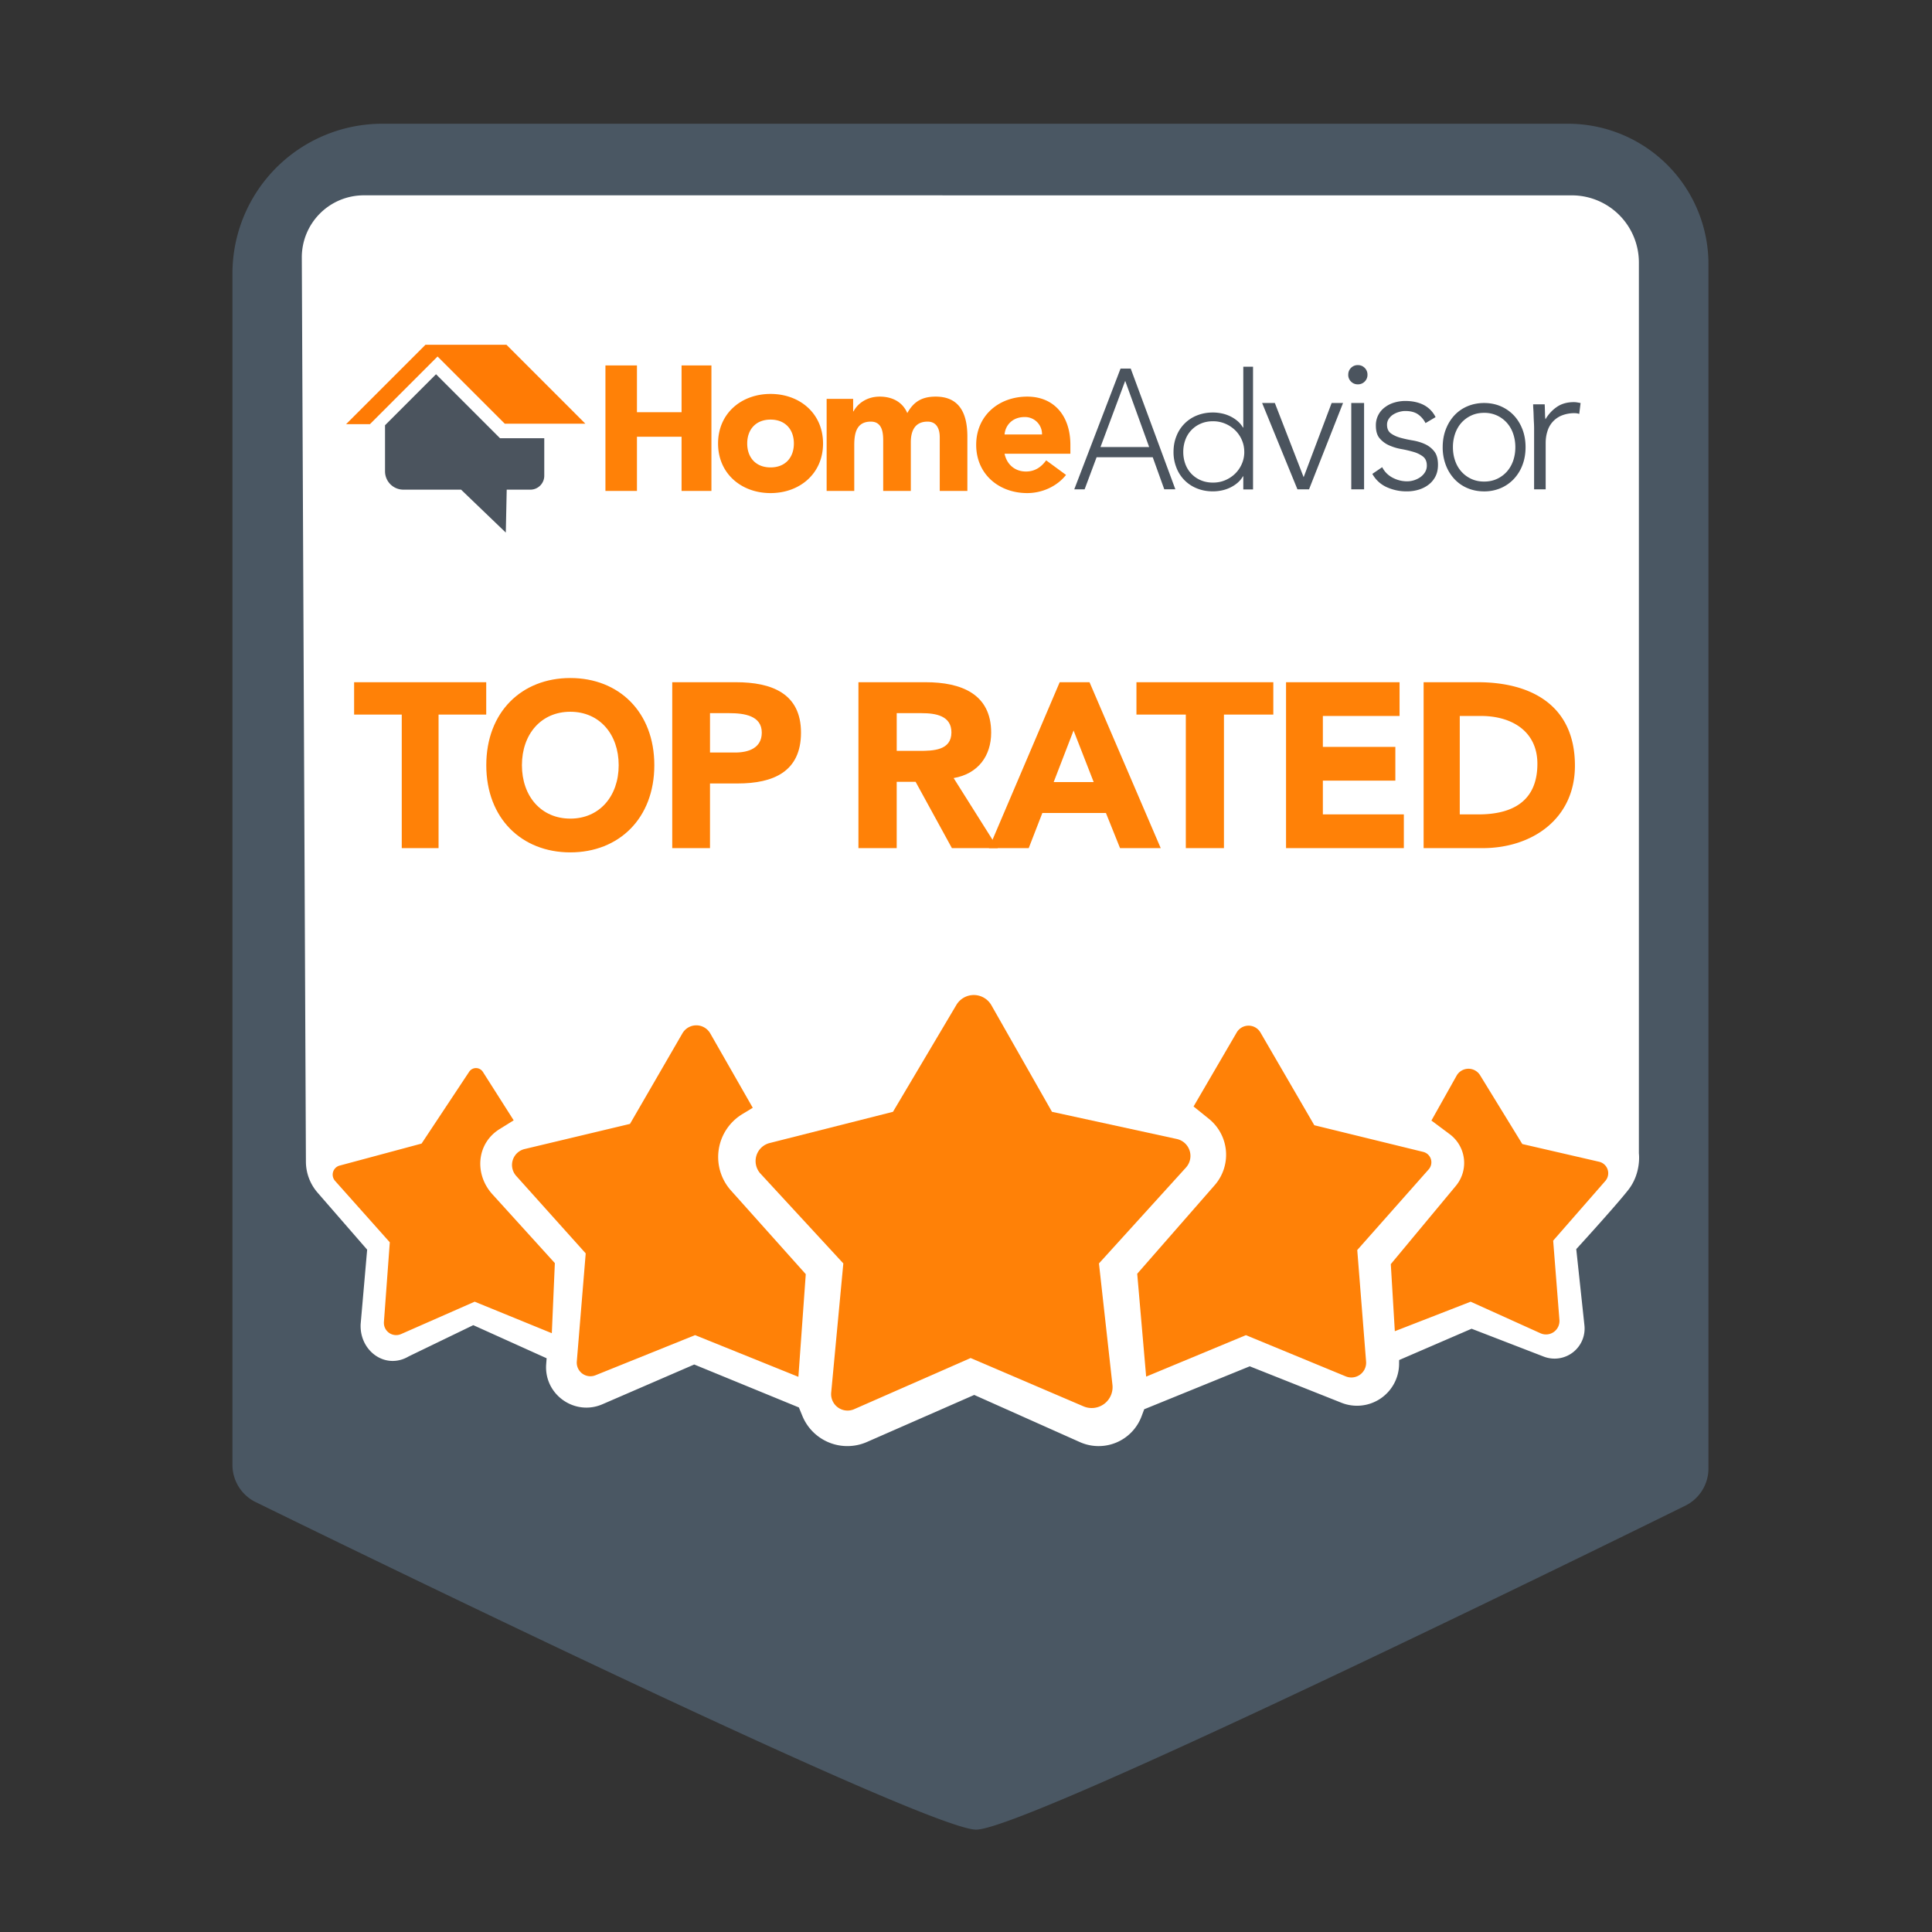
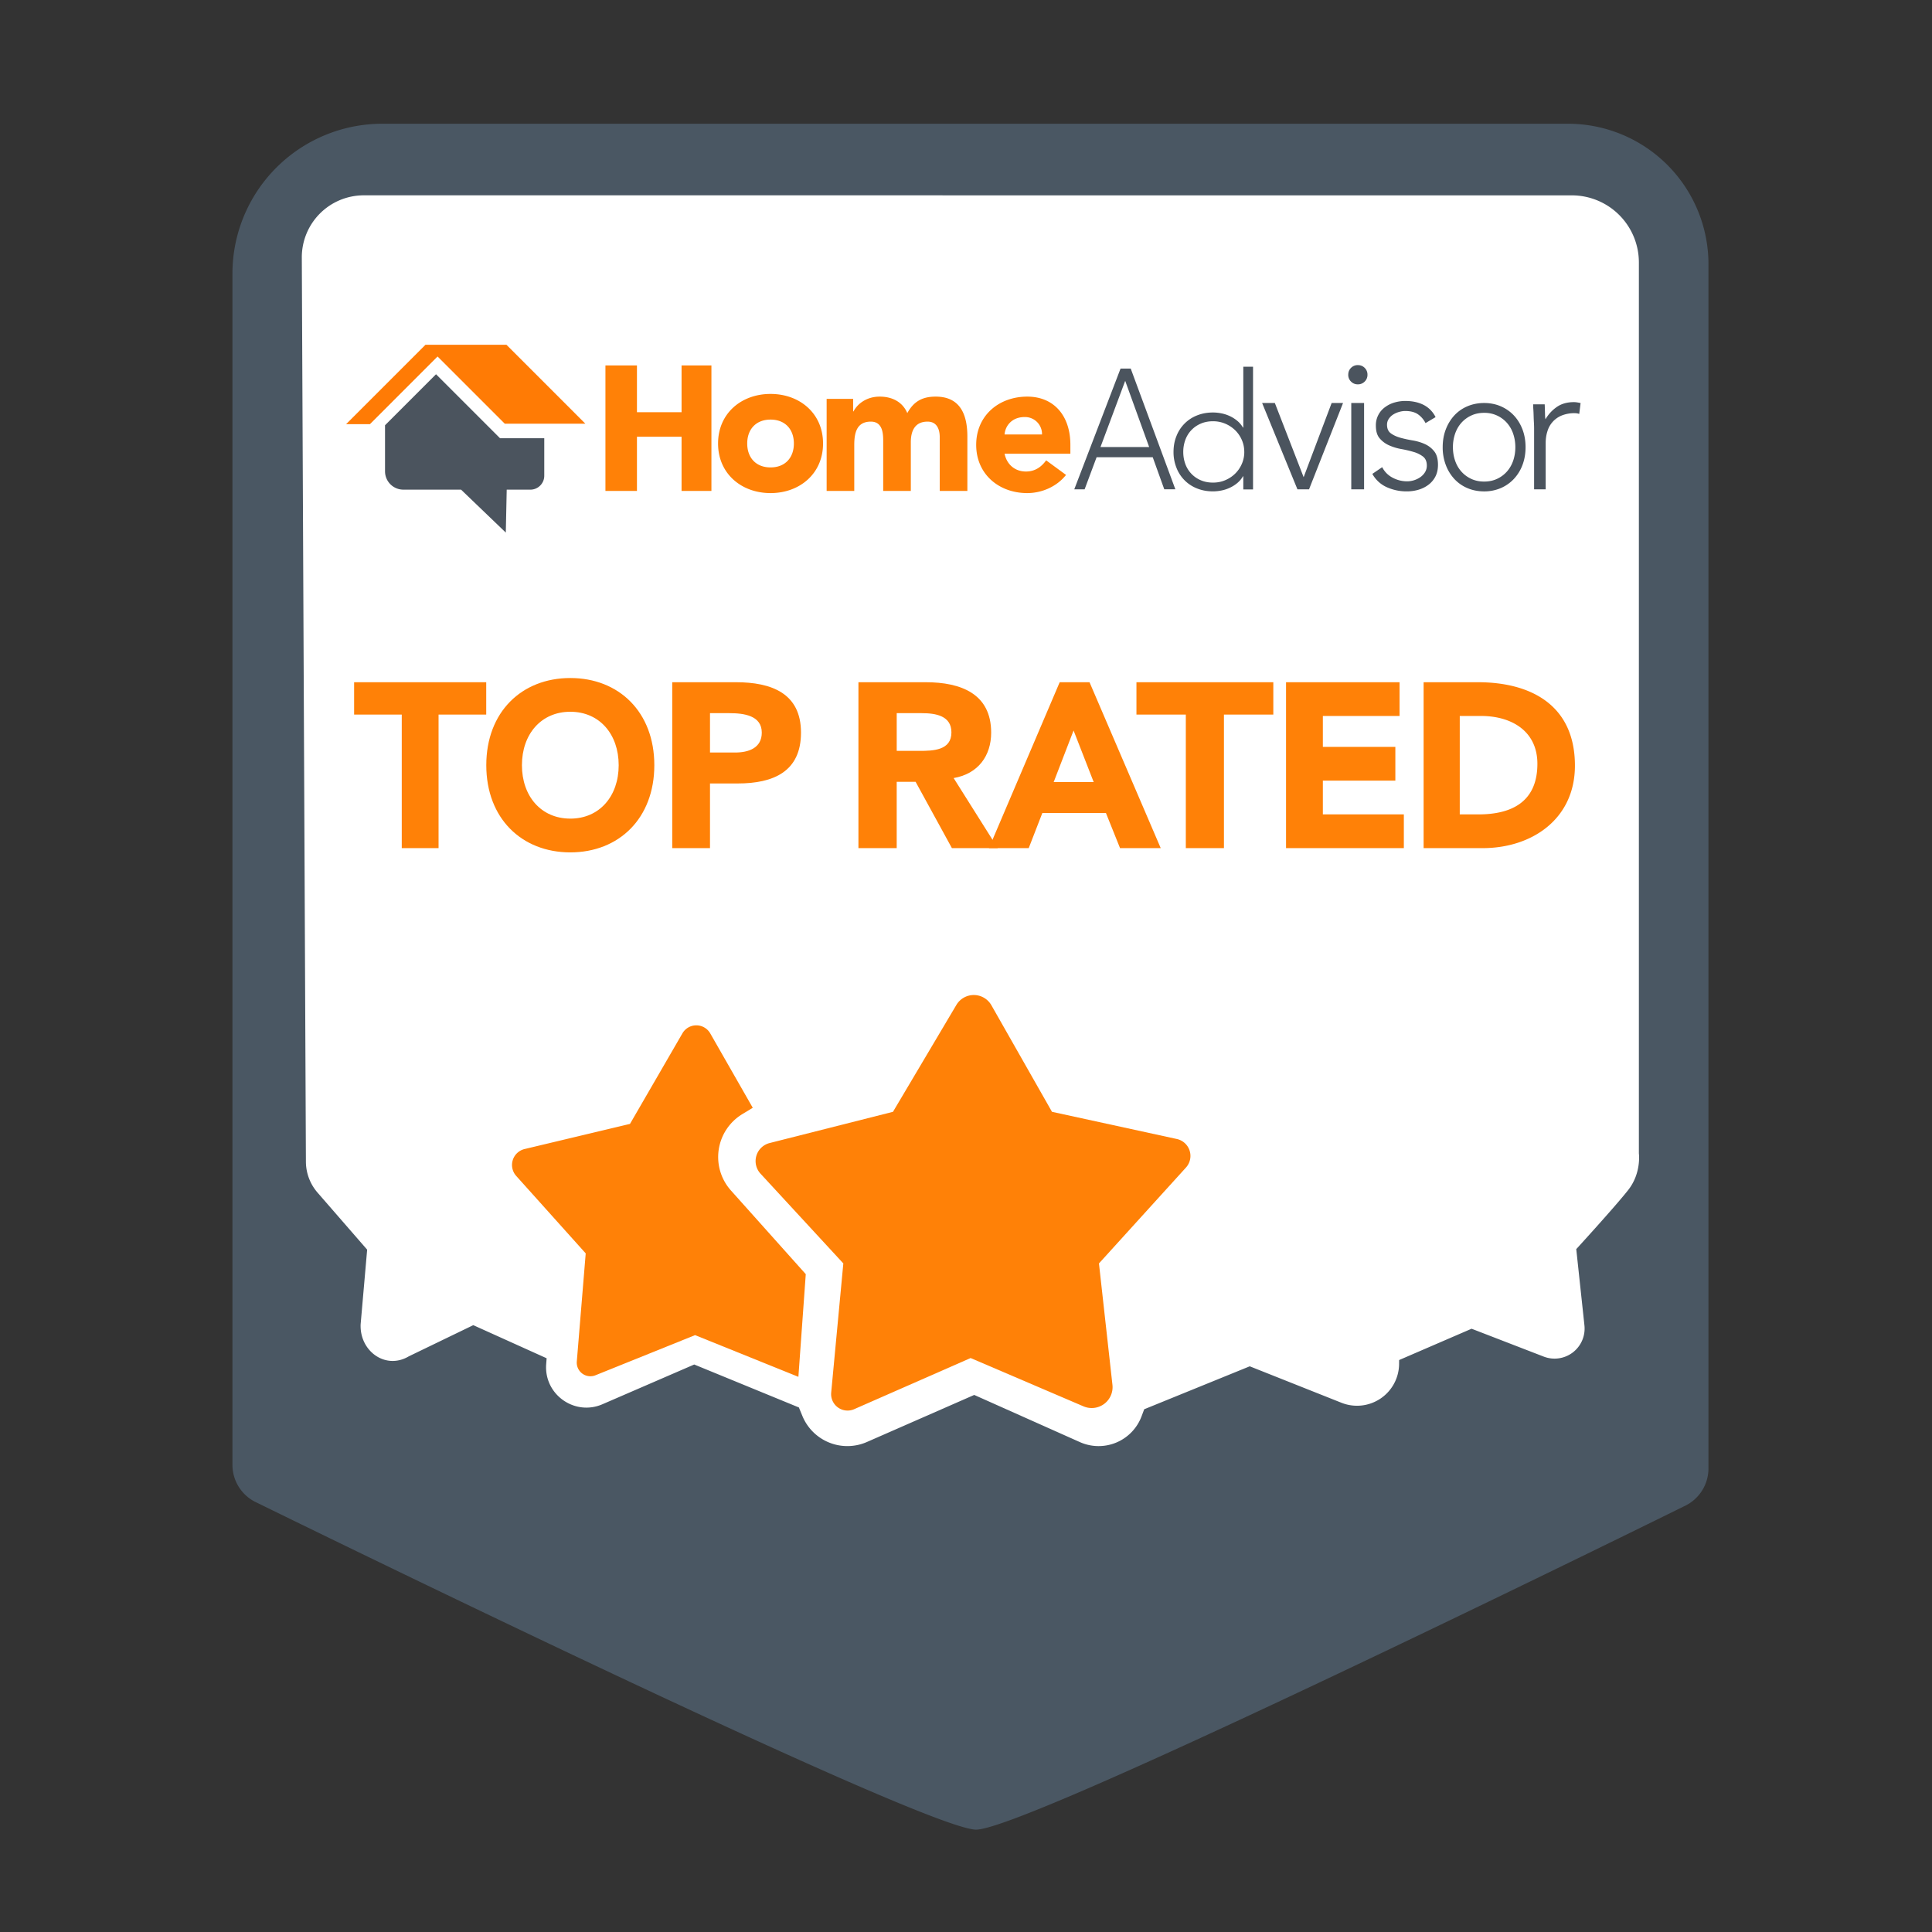
<svg xmlns="http://www.w3.org/2000/svg" fill="none" height="121" width="121">
  <rect width="100%" height="100%" fill="#333333" stroke="none" />
  <path d="M61.138 114.588c3.339 0 44.34-20.253 44.34-20.253a2.605 2.605 0 0 0 1.522-2.37V16.548a8.798 8.798 0 0 0-8.798-8.798H23.944a9.386 9.386 0 0 0-9.386 9.386v74.608c0 1.018.596 1.943 1.523 2.364 0 0 41.718 20.481 45.057 20.481Z" fill="#4A5763" />
  <path d="M59.027 12.235H98.44a4.202 4.202 0 0 1 4.202 4.201v55.801s.168 1.233-.672 2.297c-.84 1.065-3.25 3.698-3.25 3.698l.512 4.775a1.882 1.882 0 0 1-2.55 1.956l-4.517-1.745-4.538 1.961-.003.262a2.636 2.636 0 0 1-3.61 2.413l-5.743-2.283-6.61 2.69-.165.439a2.872 2.872 0 0 1-3.861 1.619l-6.62-2.955-6.72 2.947a3.047 3.047 0 0 1-4.044-1.635l-.217-.528-6.555-2.69-5.748 2.489c-1.743.754-3.664-.612-3.524-2.506l.028-.374-4.594-2.073-4.04 1.954c-1.452.86-3.089-.328-3.014-2.014l.408-4.668-3.107-3.573a2.97 2.97 0 0 1-.729-1.934l-.257-56.624a3.883 3.883 0 0 1 3.883-3.902h36.242v.002Z" fill="#fff" />
-   <path d="m21.272 73 5.13-1.378 2.982-4.499a.511.511 0 0 1 .858.008l1.93 3.034-.88.547c-1.46.907-1.599 2.85-.43 4.11l3.888 4.286-.19 4.39-4.832-1.974-4.609 2.028a.767.767 0 0 1-1.074-.759l.368-4.988-3.428-3.847a.588.588 0 0 1 .287-.959Z" fill="#FF8107" />
  <path d="m39.456 70.389 3.284-5.672a1.006 1.006 0 0 1 1.743.005l2.662 4.658-.654.397a3.144 3.144 0 0 0-.712 4.783l4.686 5.24-.462 6.43-6.471-2.612-6.237 2.514a.854.854 0 0 1-1.17-.863l.558-6.77-4.354-4.853a1.026 1.026 0 0 1 .525-1.682l6.602-1.575Z" fill="#FF8107" />
  <path d="m55.927 69.632 3.97-6.693a1.269 1.269 0 0 1 2.194.02l3.794 6.673 7.816 1.702a1.085 1.085 0 0 1 .574 1.79l-5.448 6.004.845 7.606a1.307 1.307 0 0 1-1.813 1.345l-7.07-3.026-7.292 3.203a1.03 1.03 0 0 1-1.44-1.04l.76-8.088-5.185-5.62a1.165 1.165 0 0 1 .57-1.92l7.725-1.956Z" fill="#FF8107" />
-   <path d="m78.94 64.663 3.375 5.81 6.821 1.67a.67.67 0 0 1 .342 1.094l-4.474 5.052.553 6.984a.925.925 0 0 1-1.275.928L78.03 83.62l-6.247 2.597-.56-6.442 4.852-5.548a2.892 2.892 0 0 0-.364-4.157l-.959-.772 2.702-4.635a.86.86 0 0 1 1.486.001Z" fill="#FF8107" />
-   <path d="m89.648 70.18 1.577-2.809a.854.854 0 0 1 1.473-.028l2.643 4.307 4.81 1.11a.737.737 0 0 1 .389 1.203l-3.266 3.738.392 4.966a.843.843 0 0 1-1.187.834l-4.373-1.976-4.749 1.848-.252-4.201 4.076-4.904a2.243 2.243 0 0 0-.385-3.233l-1.148-.856Z" fill="#FF8107" />
  <path d="m31.678 33.356-2.802-2.69h-3.613a1.148 1.148 0 0 1-1.149-1.148v-2.885l3.194-3.194 4.006 4.006h2.773v2.35c0 .481-.39.872-.872.872h-1.48l-.057 2.689Z" fill="#4B545E" />
  <path d="M23.169 26.564h-1.492l4.969-4.97h5.074l4.942 4.943h-5.047l-4.21-4.21-4.236 4.237Z" fill="#FF7B05" />
  <path d="M25.162 44.753h-2.984v-2.026h8.274v2.026h-2.985v8.365h-2.305v-8.365Zm10.556-2.289c3.044 0 5.262 2.128 5.262 5.46 0 3.331-2.218 5.46-5.262 5.46-3.044 0-5.262-2.129-5.262-5.46 0-3.332 2.218-5.46 5.262-5.46Zm0 8.806c1.832 0 3.03-1.41 3.03-3.347s-1.198-3.346-3.03-3.346c-1.832 0-3.03 1.409-3.03 3.346 0 1.938 1.198 3.346 3.03 3.346Zm6.384-8.543h3.987c2.227 0 4.077.69 4.077 3.156 0 2.436-1.713 3.185-3.971 3.185h-1.728v4.05h-2.365v-10.39Zm2.365 4.403h1.576c.834 0 1.667-.278 1.667-1.247 0-1.072-1.121-1.218-2.03-1.218h-1.213v2.465Zm9.296-4.403h4.21c2.229 0 4.103.734 4.103 3.156 0 1.453-.814 2.583-2.35 2.847l2.765 4.388h-2.873l-2.274-4.153H56.16v4.153h-2.397v-10.39Zm2.398 4.3h1.413c.876 0 2.013-.029 2.013-1.159 0-1.042-.983-1.203-1.86-1.203h-1.566v2.363Z" fill="#FF8107" />
  <path d="M66.368 42.727h1.868l4.46 10.391h-2.548l-.884-2.201h-3.982l-.854 2.201h-2.491l4.431-10.39Zm.869 3.024-1.245 3.229h2.505l-1.26-3.23Zm7.03-.998h-3.092v-2.026h8.572v2.026h-3.092v8.365h-2.388v-8.365Zm6.276-2.026h7.111v2.114H82.85v1.937h4.54v2.114h-4.54v2.113h5.072v2.113h-7.378v-10.39Zm8.617 0h3.396c3.309 0 6.081 1.424 6.081 5.225 0 3.361-2.714 5.166-5.776 5.166H89.16v-10.39Zm2.264 8.278h1.175c2.105 0 3.687-.807 3.687-3.17 0-2.04-1.611-2.994-3.527-2.994h-1.335v6.164ZM37.919 22.888h1.973v2.93h2.794v-2.93h1.87v7.86h-1.87v-3.397h-2.794v3.397h-1.974v-7.86Zm10.341 1.784c1.826 0 3.287 1.217 3.287 3.105 0 1.887-1.462 3.105-3.288 3.105-1.826 0-3.287-1.218-3.287-3.105 0-1.888 1.46-3.105 3.287-3.105Zm0 4.602c.912 0 1.46-.608 1.46-1.497 0-.89-.548-1.498-1.46-1.498-.914 0-1.462.609-1.462 1.498s.548 1.497 1.461 1.497Zm3.512-4.292h1.66v.783h.024c.23-.45.796-.925 1.638-.925.785 0 1.431.332 1.73 1.032.405-.736.947-1.032 1.778-1.032 1.523 0 1.984 1.103 1.984 2.503v3.405h-1.73V27.39c0-.534-.197-.984-.762-.984-.796 0-1.05.581-1.05 1.293v3.049h-1.73v-3.05c0-.426.023-1.292-.773-1.292-.9 0-1.039.724-1.039 1.471v2.871h-1.73v-5.766Zm14.993 4.762c-.569.723-1.504 1.138-2.428 1.138-1.777 0-3.199-1.185-3.199-3.021 0-1.837 1.422-3.021 3.199-3.021 1.658 0 2.7 1.184 2.7 3.02v.557h-4.122c.142.676.652 1.114 1.339 1.114.58 0 .971-.296 1.267-.7l1.244.913Zm-1.504-2.535a1.065 1.065 0 0 0-1.09-1.09c-.782 0-1.209.534-1.256 1.09h2.346Z" fill="#FF8107" />
  <path d="M70.18 23.085h.637l2.795 7.56h-.694l-.722-2.007h-3.517l-.75 2.008h-.648l2.898-7.561Zm.29.769-1.547 4.143h3.048l-1.5-4.143Zm7.398 5.975h-.02a1.58 1.58 0 0 1-.356.422 2.13 2.13 0 0 1-.463.294c-.166.078-.34.136-.523.173a2.714 2.714 0 0 1-.539.056c-.36 0-.691-.06-.996-.183a2.26 2.26 0 0 1-1.29-1.296 2.615 2.615 0 0 1-.184-.991c0-.36.061-.69.183-.991a2.266 2.266 0 0 1 1.29-1.296c.306-.122.638-.183.997-.183.176 0 .356.019.539.056.183.037.357.095.523.173.166.078.32.176.463.295.142.118.26.259.355.421h.02v-3.811h.61v7.684h-.61v-.823Zm.06-1.525c0-.264-.05-.513-.152-.747a1.913 1.913 0 0 0-.417-.61 2.011 2.011 0 0 0-.62-.411 1.942 1.942 0 0 0-.772-.153c-.285 0-.543.051-.773.153a1.751 1.751 0 0 0-.96 1.022 2.175 2.175 0 0 0-.127.746c0 .265.042.514.127.747a1.745 1.745 0 0 0 .96 1.022c.23.101.488.152.773.152.278 0 .535-.05.772-.152s.444-.239.62-.412.315-.376.417-.61a1.85 1.85 0 0 0 .153-.747Zm1.119-3.064h.796l1.803 4.646L83.4 25.24h.714l-2.13 5.407h-.726l-2.212-5.407Zm5.393-1.771c0-.17.057-.313.173-.429a.583.583 0 0 1 .429-.174c.169 0 .312.058.428.174a.583.583 0 0 1 .174.429.58.58 0 0 1-.174.428.583.583 0 0 1-.428.174.581.581 0 0 1-.429-.174.582.582 0 0 1-.174-.428Zm.992 1.771h-.803v5.407h.803V25.24Zm1.134 4.02c.147.287.365.506.652.658.287.151.59.227.909.227a1.463 1.463 0 0 0 .838-.268c.117-.085.212-.188.286-.309a.775.775 0 0 0 .11-.413c0-.248-.08-.435-.238-.56a1.777 1.777 0 0 0-.589-.29 7.104 7.104 0 0 0-.769-.181 3.288 3.288 0 0 1-.768-.233 1.654 1.654 0 0 1-.589-.437c-.159-.186-.238-.45-.238-.792a1.387 1.387 0 0 1 .588-1.171c.174-.128.37-.223.588-.285.217-.062.438-.094.664-.094.442 0 .825.082 1.147.245a1.7 1.7 0 0 1 .752.768l-.63.373a1.479 1.479 0 0 0-.494-.565c-.198-.128-.457-.192-.775-.192-.125 0-.254.02-.39.059a1.374 1.374 0 0 0-.367.163c-.11.07-.2.16-.274.268a.647.647 0 0 0-.11.372c0 .241.08.42.238.536.16.117.356.208.588.274.234.066.49.122.77.169.279.047.535.122.768.227.233.105.429.256.588.454.16.198.239.48.239.845 0 .28-.052.522-.157.728a1.507 1.507 0 0 1-.431.518c-.183.14-.39.245-.623.315a2.54 2.54 0 0 1-.734.105 2.99 2.99 0 0 1-1.276-.268 1.936 1.936 0 0 1-.89-.827l.617-.42Zm3.789-1.252c0-.403.064-.773.192-1.11.129-.338.307-.63.535-.878a2.37 2.37 0 0 1 .822-.575c.32-.136.669-.205 1.046-.205s.725.069 1.041.205c.317.137.591.329.823.575.231.247.41.54.539.877.128.338.192.708.192 1.11 0 .403-.064.773-.192 1.111a2.62 2.62 0 0 1-.54.877 2.436 2.436 0 0 1-.822.575 2.604 2.604 0 0 1-1.04.205c-.378 0-.727-.068-1.047-.205a2.369 2.369 0 0 1-.822-.575 2.676 2.676 0 0 1-.534-.877 3.104 3.104 0 0 1-.193-1.11Zm.641 0c0 .296.044.575.134.837.089.262.219.49.39.683.17.194.377.348.619.462.242.113.513.17.811.17.3 0 .57-.057.812-.17a1.89 1.89 0 0 0 .62-.462c.17-.194.3-.421.39-.683.088-.262.133-.541.133-.837 0-.296-.045-.575-.134-.837a1.987 1.987 0 0 0-.39-.684 1.888 1.888 0 0 0-.619-.461 1.882 1.882 0 0 0-.812-.17c-.299 0-.57.056-.811.17a1.888 1.888 0 0 0-.62.461c-.17.194-.3.422-.39.684a2.58 2.58 0 0 0-.133.837Zm5.084-1.187c0-.1-.004-.22-.012-.363a13.968 13.968 0 0 1-.018-.431 9.55 9.55 0 0 0-.019-.41 4.939 4.939 0 0 1-.012-.293h.725c.008.2.014.391.019.576.003.184.013.303.03.357a2.39 2.39 0 0 1 .713-.772c.29-.2.644-.3 1.063-.3.073 0 .143.006.211.018.069.011.14.025.212.04l-.085.68a.92.92 0 0 0-.277-.046 2.11 2.11 0 0 0-.816.144 1.531 1.531 0 0 0-.9.99c-.073.227-.109.47-.109.732v2.903h-.725V26.82Z" fill="#4B545E" />
</svg>